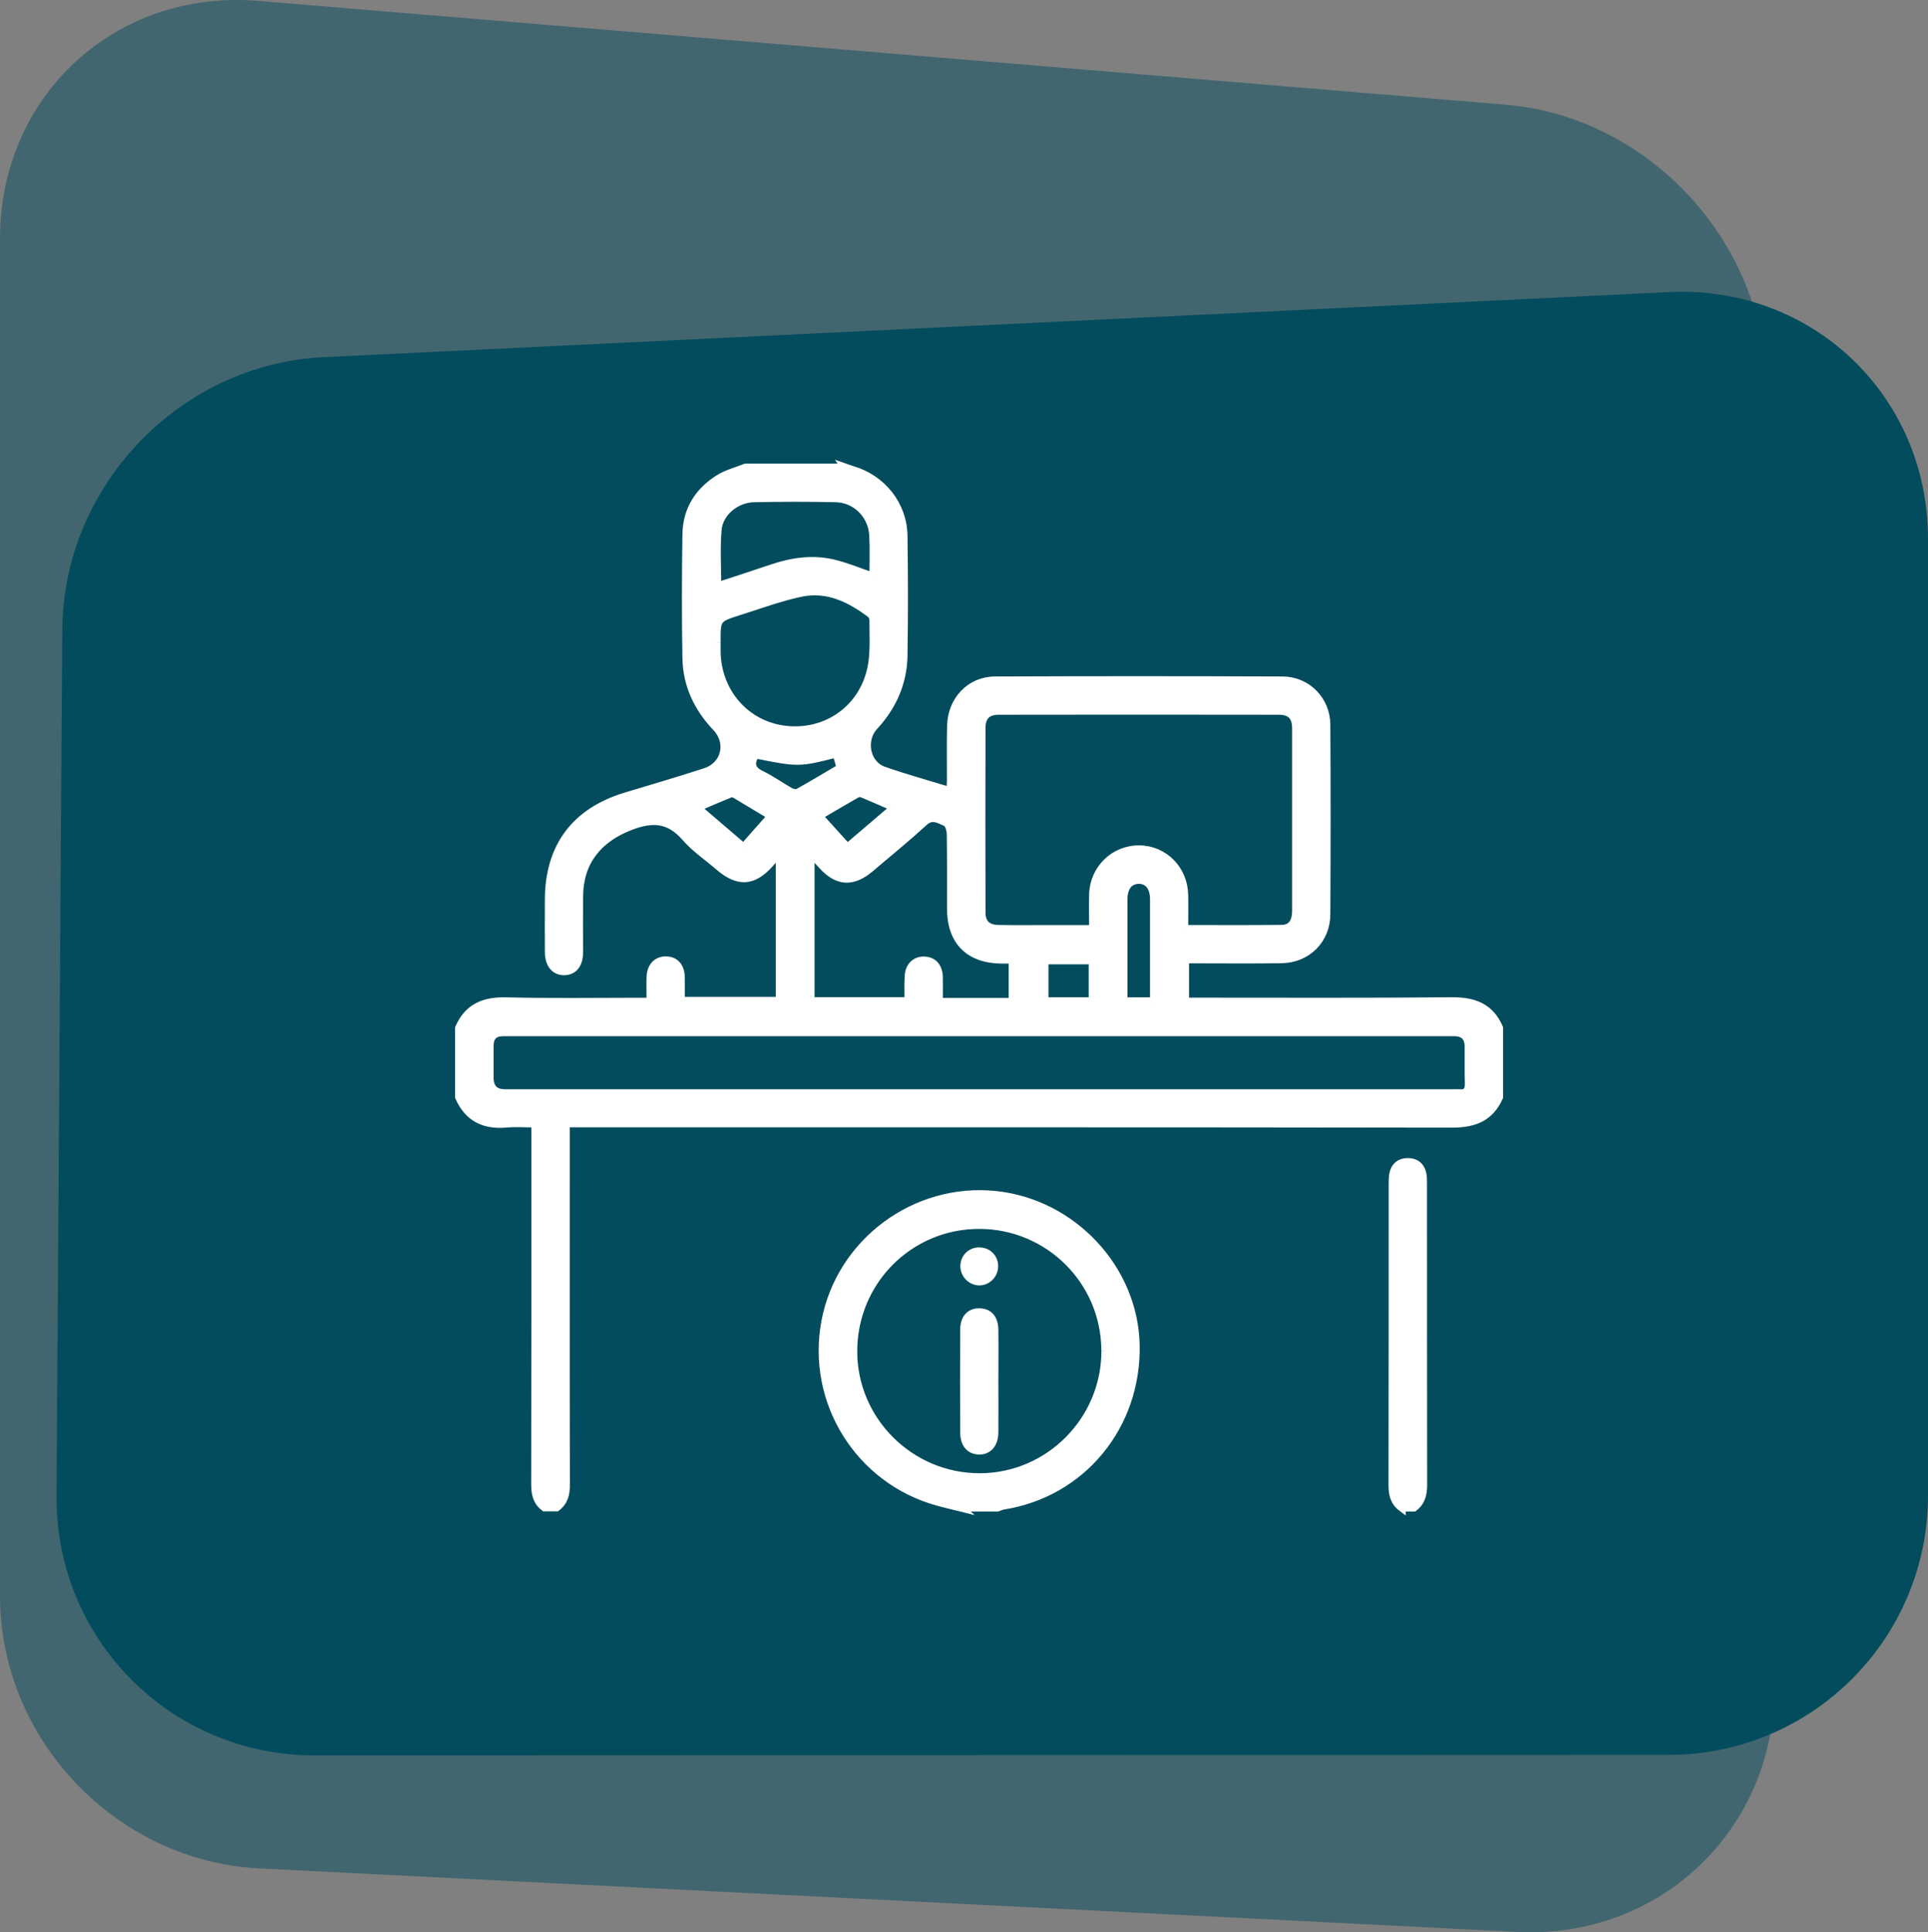
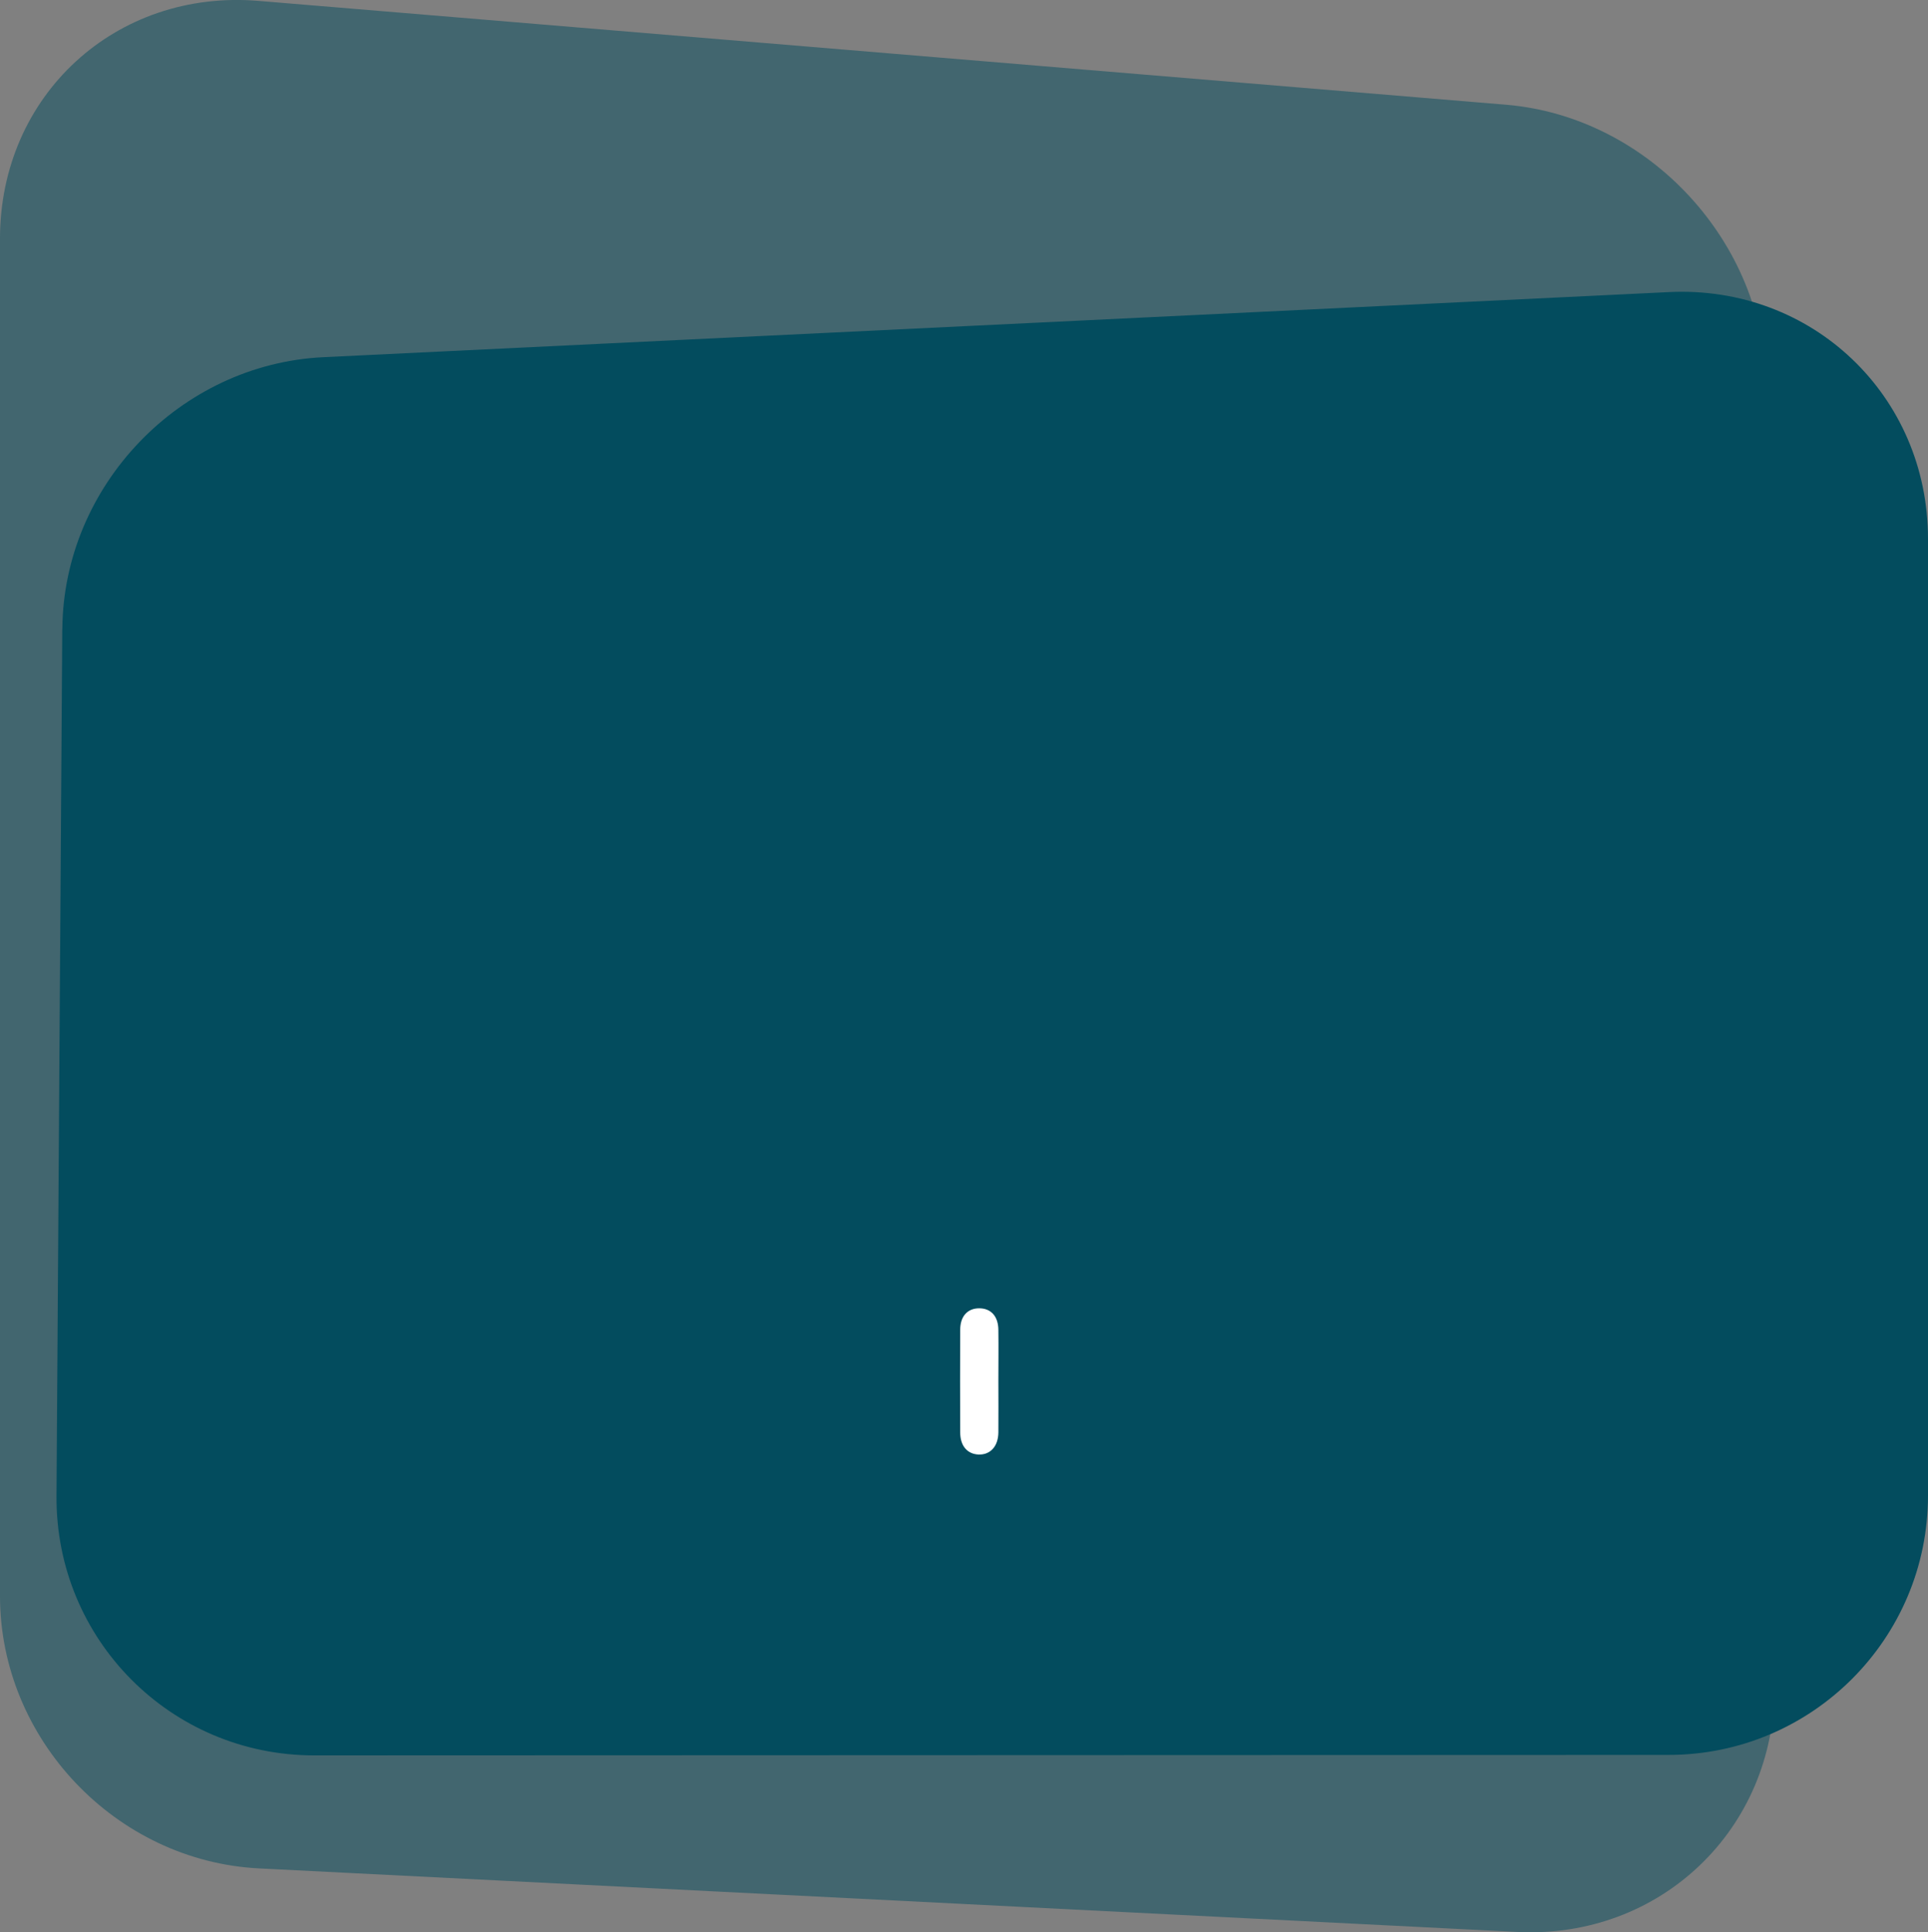
<svg xmlns="http://www.w3.org/2000/svg" id="Calque_1" data-name="Calque 1" viewBox="0 0 243.98 244.51">
  <rect x="0" y="0" width="243.98" height="244.51" fill="#808080" stroke="none" />
  <defs>
    <style> .cls-1 { fill: #fff; stroke: #fff; stroke-miterlimit: 10; } .cls-2 { opacity: .5; } .cls-3 { fill: #034c5e; stroke-width: 0px; } </style>
  </defs>
  <g class="cls-2">
    <path class="cls-3" d="m223.47,48.78c-.12-18.12-14.86-34.03-32.91-35.53L32.7.11C14.64-1.39,0,12.08,0,30.2v171.75c0,18.12,14.68,33.55,32.77,34.47l159.24,8.04c18.1.91,32.67-13.04,32.55-31.16l-1.1-164.52h0Z" />
  </g>
  <path class="cls-3" d="m7.89,79.6c.12-18.12,14.89-33.52,32.99-34.4l170.33-8.24c18.1-.88,32.77,13.1,32.77,31.22v121.06c0,18.12-14.69,32.81-32.81,32.82l-171.42.06c-18.13,0-32.71-14.68-32.6-32.8l.73-109.73h0Z" />
  <g>
-     <path class="cls-1" d="m94.1,107.22c1.18-1.35,2.32-2.62,3.51-3.97-1.6-.97-3.03-1.83-4.46-2.68-.19-.12-.5-.24-.69-.17-1.39.56-2.77,1.16-4.24,1.8,1.97,1.69,3.88,3.31,5.87,5.02m19.09-5.05c-1.49-.64-2.84-1.25-4.2-1.8-.19-.07-.5.05-.7.16-1.52.87-3.03,1.76-4.66,2.72,1.23,1.35,2.39,2.65,3.61,3.99,2.02-1.73,3.95-3.37,5.94-5.07m-17.58-6.71c-.68,1.13-.57,1.94.76,2.57,1.26.6,2.41,1.45,3.64,2.14.28.15.77.26,1.01.12,1.82-1.01,3.6-2.08,5.37-3.13-.2-.69-.36-1.25-.52-1.81-4.75,1.21-4.79,1.21-10.25.12m42.67,26.05h-6.09v5.17h6.09v-5.17Zm7.76,5.19c0-4.39,0-8.66,0-12.92,0-1.56-.75-2.48-1.97-2.45-1.18.04-1.87.91-1.88,2.42,0,3.54,0,7.09,0,10.63v2.31h3.85Zm-35.51-53.73c0-1.73.07-3.48-.02-5.23-.13-2.58-2.17-4.64-4.72-4.7-3.46-.08-6.93-.07-10.38,0-2.24.04-4.39,1.79-4.58,3.95-.21,2.32-.05,4.68-.05,7.19,2.38-.78,4.69-1.52,6.98-2.3,2.52-.85,5.1-1.21,7.7-.6,1.68.4,3.29,1.09,5.07,1.69m-19.83,8.32c0,.43,0,.86,0,1.28.15,5.31,4,9.43,9.15,9.8,5.25.38,9.72-3.12,10.53-8.42.27-1.8.14-3.68.15-5.51,0-.26-.15-.6-.34-.76-2.61-1.97-5.47-3.37-8.81-2.68-2.66.56-5.24,1.52-7.84,2.34-2.86.91-2.85.94-2.84,3.94m11.89,45.39h12.38c0-1.1-.04-2.12.02-3.14.06-1.28.88-2.06,2.02-2,1.1.05,1.77.8,1.81,2.07.02,1.01,0,2.03,0,3.16h9.33v-5.34h-1.36c-4.15-.03-6.43-2.32-6.44-6.45,0-3.13.02-6.25-.03-9.38,0-.53-.23-1.38-.59-1.53-.85-.36-1.75-1.01-2.79-.05-2.21,2.02-4.54,3.92-6.83,5.86-2.2,1.86-4.12,1.74-6.04-.37-.43-.48-.87-.95-1.48-1.62v18.8Zm21.33,3.94h-60.27q-1.68,0-1.68,1.73v3.99q0,1.99,1.93,1.99h120.03c.26,0,.51-.02.77,0,.91.09,1.2-.37,1.18-1.23-.04-1.54-.02-3.08-.02-4.62q0-1.86-1.81-1.86h-60.14m25.98-13.07c4.23,0,8.3.03,12.36-.02,1.18-.02,1.76-.84,1.77-2.24,0-7.71,0-15.41,0-23.13,0-1.51-.68-2.22-2.18-2.22-11.82-.02-23.65-.02-35.47,0-1.42,0-2.14.72-2.15,2.14-.02,7.8-.02,15.59,0,23.39,0,1.35.74,2.04,2.08,2.07,1.67.04,3.34.02,5.01.02h7.02c0-1.55-.03-2.96,0-4.36.09-3.27,2.69-5.77,5.88-5.73,3.13.04,5.61,2.56,5.66,5.79.03,1.36,0,2.73,0,4.27m-42.94-58.39c.32.11.63.23.95.33,3.76,1.1,6.42,4.42,6.47,8.34.07,5.05.08,10.11,0,15.17-.06,3.42-1.39,6.41-3.72,8.92-1.61,1.73-1.03,4.81,1.18,5.59,2.74.96,5.54,1.73,8.45,2.62.03-.53.07-.94.08-1.34,0-2.31-.04-4.63.02-6.94.08-3.23,2.42-5.72,5.57-5.73,12.13-.05,24.25-.05,36.37,0,3.1,0,5.54,2.49,5.56,5.59.05,8.01.04,16.02,0,24.03-.02,3.18-2.44,5.61-5.63,5.66-3.6.06-7.2.02-10.79.02h-1.46v5.34h1.53c10.75,0,21.5.05,32.25-.05,2.79-.02,4.82.76,5.96,3.38v8.74c-1.15,2.61-3.17,3.38-5.96,3.38-36.78-.06-73.56-.04-110.34-.04h-1.81v1.73c0,14.65-.02,29.29.02,43.94,0,1.17-.2,2.17-1.18,2.92h-1.54c-.98-.74-1.18-1.74-1.18-2.92.03-14.63.02-29.27.02-43.89v-1.77c-1.32,0-2.51-.09-3.69.02-2.79.25-4.81-.74-5.96-3.36v-8.74c1.15-2.62,3.17-3.45,5.97-3.38,5.61.14,11.22.05,16.83.05h1.43c0-1.17-.03-2.15,0-3.13.05-1.32.81-2.1,1.94-2.1,1.15,0,1.86.77,1.9,2.11.02,1.01,0,2.02,0,3.01h12.51v-18.78c-.59.67-.92,1.03-1.25,1.4-2.08,2.36-4,2.48-6.42.41-1.42-1.23-3.03-2.31-4.25-3.71-2.04-2.34-4.14-2.5-6.95-1.42-4.06,1.54-6.48,4.47-6.51,8.84-.02,2.35,0,4.71,0,7.07,0,1.54-.67,2.41-1.84,2.45-1.23.04-1.99-.87-2-2.45-.02-2.18,0-4.37,0-6.55,0-6.72,3.31-11.17,9.72-13.12,3.36-1.01,6.72-2,10.05-3.08,2.58-.83,3.25-3.73,1.42-5.66-2.33-2.45-3.72-5.35-3.78-8.75-.09-5.22-.08-10.45,0-15.68.04-3.1,1.57-5.48,4.18-7.09,1-.61,2.19-.91,3.3-1.35h12.6Z" />
-     <path class="cls-1" d="m139.87,170.89c-.02-8.79-7.16-15.89-15.96-15.89-8.86,0-15.97,7.17-15.93,16.06.03,8.74,7.24,15.88,16.03,15.86,8.76-.03,15.89-7.23,15.87-16.02m-18.26,19.87c-.98-.25-1.97-.46-2.96-.74-9.94-2.75-16.12-12.65-14.22-22.8,1.89-10.06,11.39-17.11,21.6-16.02,9.72,1.04,17.47,9.35,17.68,18.95.22,10.27-6.8,18.8-16.78,20.36-.24.04-.47.16-.7.24h-4.63Z" />
-     <path class="cls-1" d="m177.38,190.76c-.98-.74-1.18-1.74-1.17-2.92.02-12.67.02-25.34.02-38,0-.47,0-.95.11-1.41.22-.89.83-1.38,1.76-1.39.98-.03,1.64.45,1.88,1.4.11.45.1.93.1,1.4,0,12.67,0,25.33.02,38,0,1.18-.2,2.17-1.18,2.92h-1.54Z" />
    <path class="cls-1" d="m125.84,174.82c0,2.14.02,4.28,0,6.42-.02,1.5-.79,2.35-1.98,2.31-1.15-.04-1.85-.85-1.85-2.31-.02-4.32-.02-8.64,0-12.96,0-1.46.72-2.24,1.91-2.23,1.2,0,1.9.77,1.92,2.23.03,2.18,0,4.36,0,6.55" />
-     <path class="cls-1" d="m123.9,162.15c-1.05-.02-1.91-.94-1.87-2.01.05-1.05.85-1.81,1.91-1.8,1.11.02,1.92.87,1.87,1.97-.04,1.02-.91,1.86-1.91,1.84" />
  </g>
</svg>